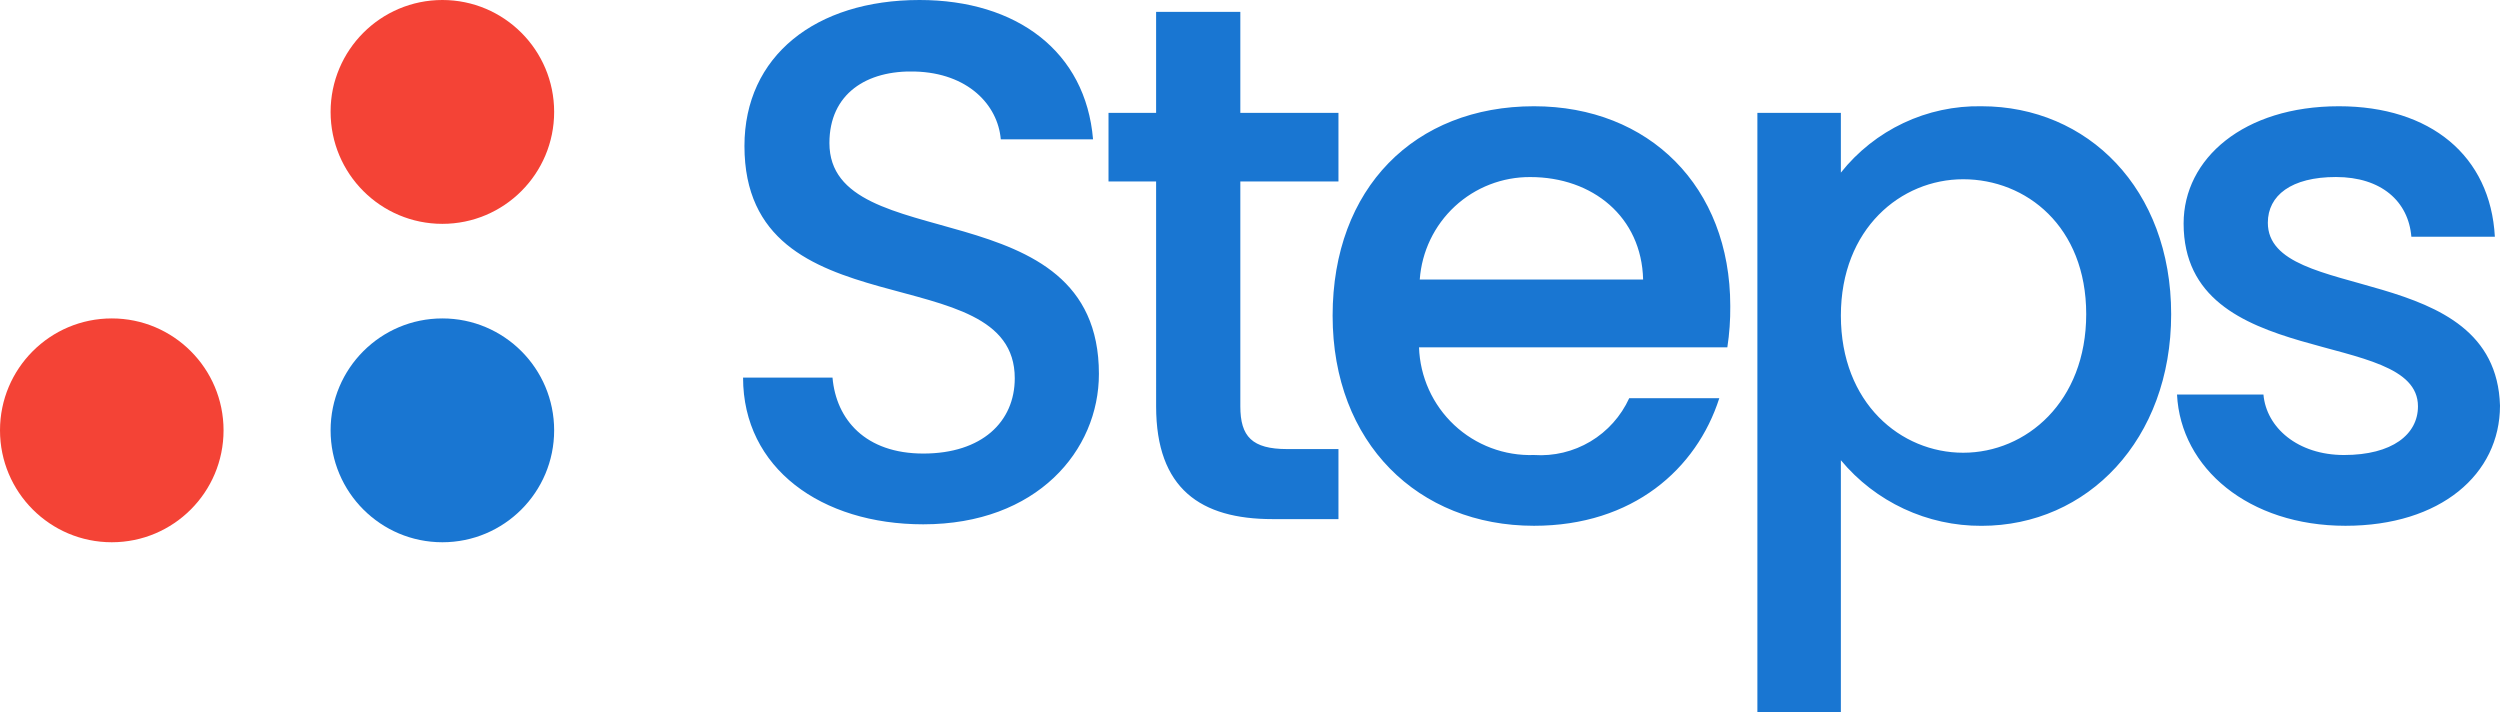
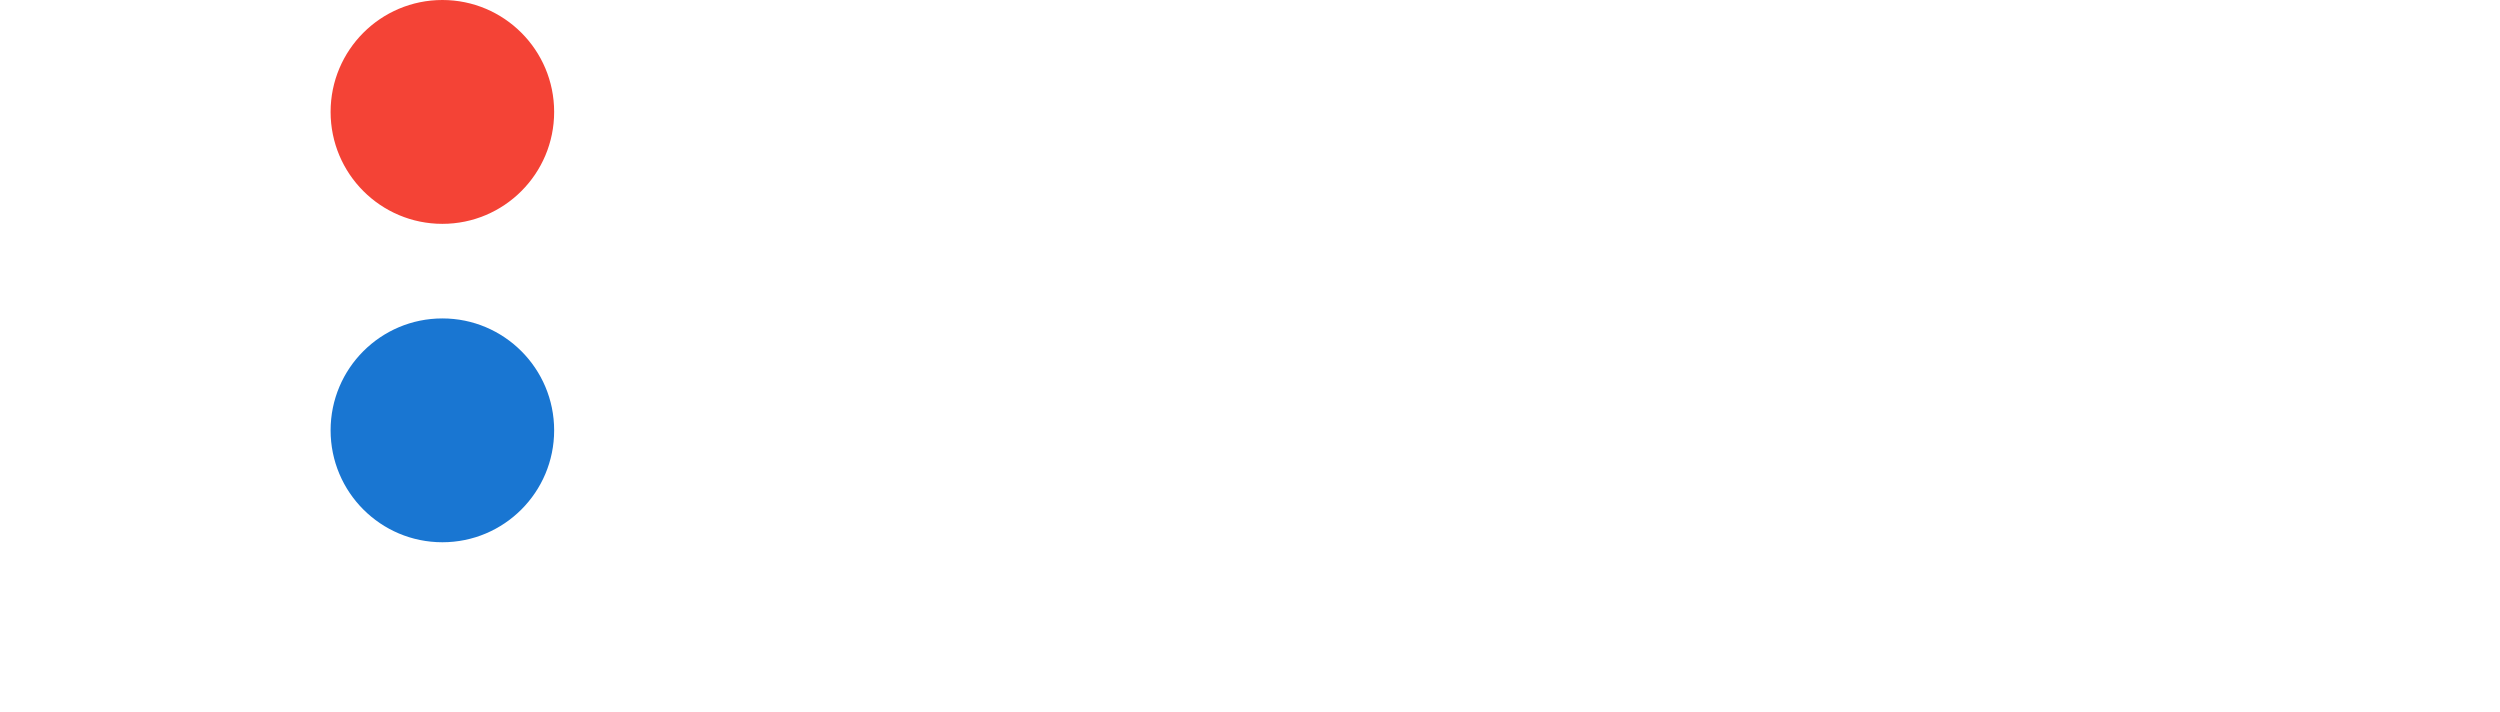
<svg xmlns="http://www.w3.org/2000/svg" width="600px" height="171px" viewBox="0 0 600 171" version="1.1">
  <g id="surface1">
    <path style=" stroke:none;fill-rule:nonzero;fill:rgb(95.686%,26.275%,21.176%);fill-opacity:1;" d="M 132.996 26.859 C 132.996 12.027 120.988 0 106.172 0 C 91.355 0 79.344 12.027 79.344 26.859 C 79.344 41.695 91.355 53.723 106.172 53.723 C 120.988 53.723 132.996 41.695 132.996 26.859 Z M 132.996 26.859 " />
-     <path style=" stroke:none;fill-rule:nonzero;fill:rgb(95.686%,26.275%,21.176%);fill-opacity:1;" d="M 53.652 103.281 C 53.652 88.445 41.641 76.422 26.828 76.422 C 12.012 76.422 0 88.445 0 103.281 C 0 118.117 12.012 130.141 26.828 130.141 C 41.641 130.141 53.652 118.117 53.652 103.281 Z M 53.652 103.281 " />
    <path style=" stroke:none;fill-rule:nonzero;fill:rgb(9.804%,46.275%,82.353%);fill-opacity:1;" d="M 132.996 103.281 C 132.996 88.445 120.988 76.422 106.172 76.422 C 91.355 76.422 79.344 88.445 79.344 103.281 C 79.344 118.117 91.355 130.141 106.172 130.141 C 120.988 130.141 132.996 118.117 132.996 103.281 Z M 132.996 103.281 " />
-     <path style=" stroke:none;fill-rule:nonzero;fill:rgb(9.804%,46.275%,82.353%);fill-opacity:1;" d="M 475.555 25.5 C 501.039 25.5 521.078 45.32 521.078 75.406 C 521.078 105.492 501.039 126.199 475.555 126.199 C 469.117 126.227 462.754 124.828 456.922 122.105 C 451.09 119.383 445.926 115.406 441.809 110.453 L 441.809 170.973 L 421.773 170.973 L 421.773 27.094 L 441.809 27.094 L 441.809 41.426 C 445.836 36.359 450.977 32.285 456.828 29.523 C 462.676 26.762 469.086 25.387 475.555 25.5 Z M 368.16 25.5 C 395.754 25.5 415.266 44.785 415.266 73.453 C 415.297 76.77 415.062 80.086 414.562 83.363 L 340.566 83.363 C 340.684 86.875 341.488 90.328 342.938 93.527 C 344.391 96.727 346.453 99.609 349.016 102.008 C 351.578 104.41 354.59 106.277 357.875 107.512 C 361.16 108.746 364.656 109.32 368.16 109.203 C 372.902 109.52 377.625 108.387 381.707 105.953 C 385.789 103.516 389.027 99.898 391.008 95.574 L 412.629 95.574 C 407.184 112.562 391.895 126.188 368.16 126.188 C 340.391 126.188 319.828 106.367 319.828 75.754 C 319.828 45.141 339.516 25.5 368.16 25.5 Z M 561.328 25.5 C 583.277 25.5 597.711 37.355 598.766 56.82 L 578.727 56.82 C 578.023 48.328 571.523 42.484 560.625 42.484 C 549.895 42.484 544.281 46.91 544.281 53.453 C 544.281 73.098 598.945 62.125 600 97.34 C 600 113.801 585.758 126.188 562.91 126.188 C 539.711 126.188 523.363 112.387 522.484 94.691 L 543.227 94.691 C 543.93 102.656 551.488 109.203 562.559 109.203 C 574.16 109.203 580.312 104.25 580.312 97.523 C 580.312 78.414 524.066 89.383 524.066 53.637 C 524.066 38.059 538.48 25.5 561.328 25.5 Z M 220.676 0 C 244.055 0 260.578 12.387 262.332 33.445 L 240.188 33.445 C 239.484 25.145 232.281 17.52 219.625 17.168 C 208.023 16.812 199.059 22.477 199.059 34.332 C 199.059 62.109 263.738 44.773 263.738 89.719 C 263.758 108.137 248.836 125.836 221.574 125.836 C 197.141 125.836 178.336 112.387 178.336 90.625 L 199.801 90.625 C 200.68 100.711 207.707 108.852 221.594 108.852 C 235.656 108.852 243.543 101.242 243.543 90.781 C 243.543 61.051 178.668 80.336 178.668 35.039 C 178.668 13.449 195.742 0 220.676 0 Z M 297.68 27.094 L 321.23 27.094 L 321.23 43.551 L 297.68 43.551 L 297.68 97.52 C 297.68 104.773 300.496 107.777 308.93 107.777 L 321.23 107.777 L 321.23 124.586 L 305.414 124.586 C 288.191 124.586 277.469 117.328 277.469 97.516 L 277.465 43.551 L 266.043 43.551 L 266.043 27.094 L 277.465 27.094 L 277.465 2.848 L 297.68 2.848 Z M 471.16 43.02 C 456.219 43.02 441.809 54.879 441.809 75.742 C 441.809 96.801 456.223 108.656 471.164 108.656 C 486.285 108.656 500.691 96.445 500.691 75.391 C 500.691 54.336 486.277 43.02 471.16 43.02 Z M 367.285 42.496 C 360.566 42.449 354.086 44.969 349.156 49.535 C 344.23 54.102 341.219 60.375 340.742 67.082 L 340.742 67.09 L 394.348 67.09 C 393.996 52.047 382.223 42.496 367.285 42.496 Z M 367.285 42.496 " />
  </g>
</svg>